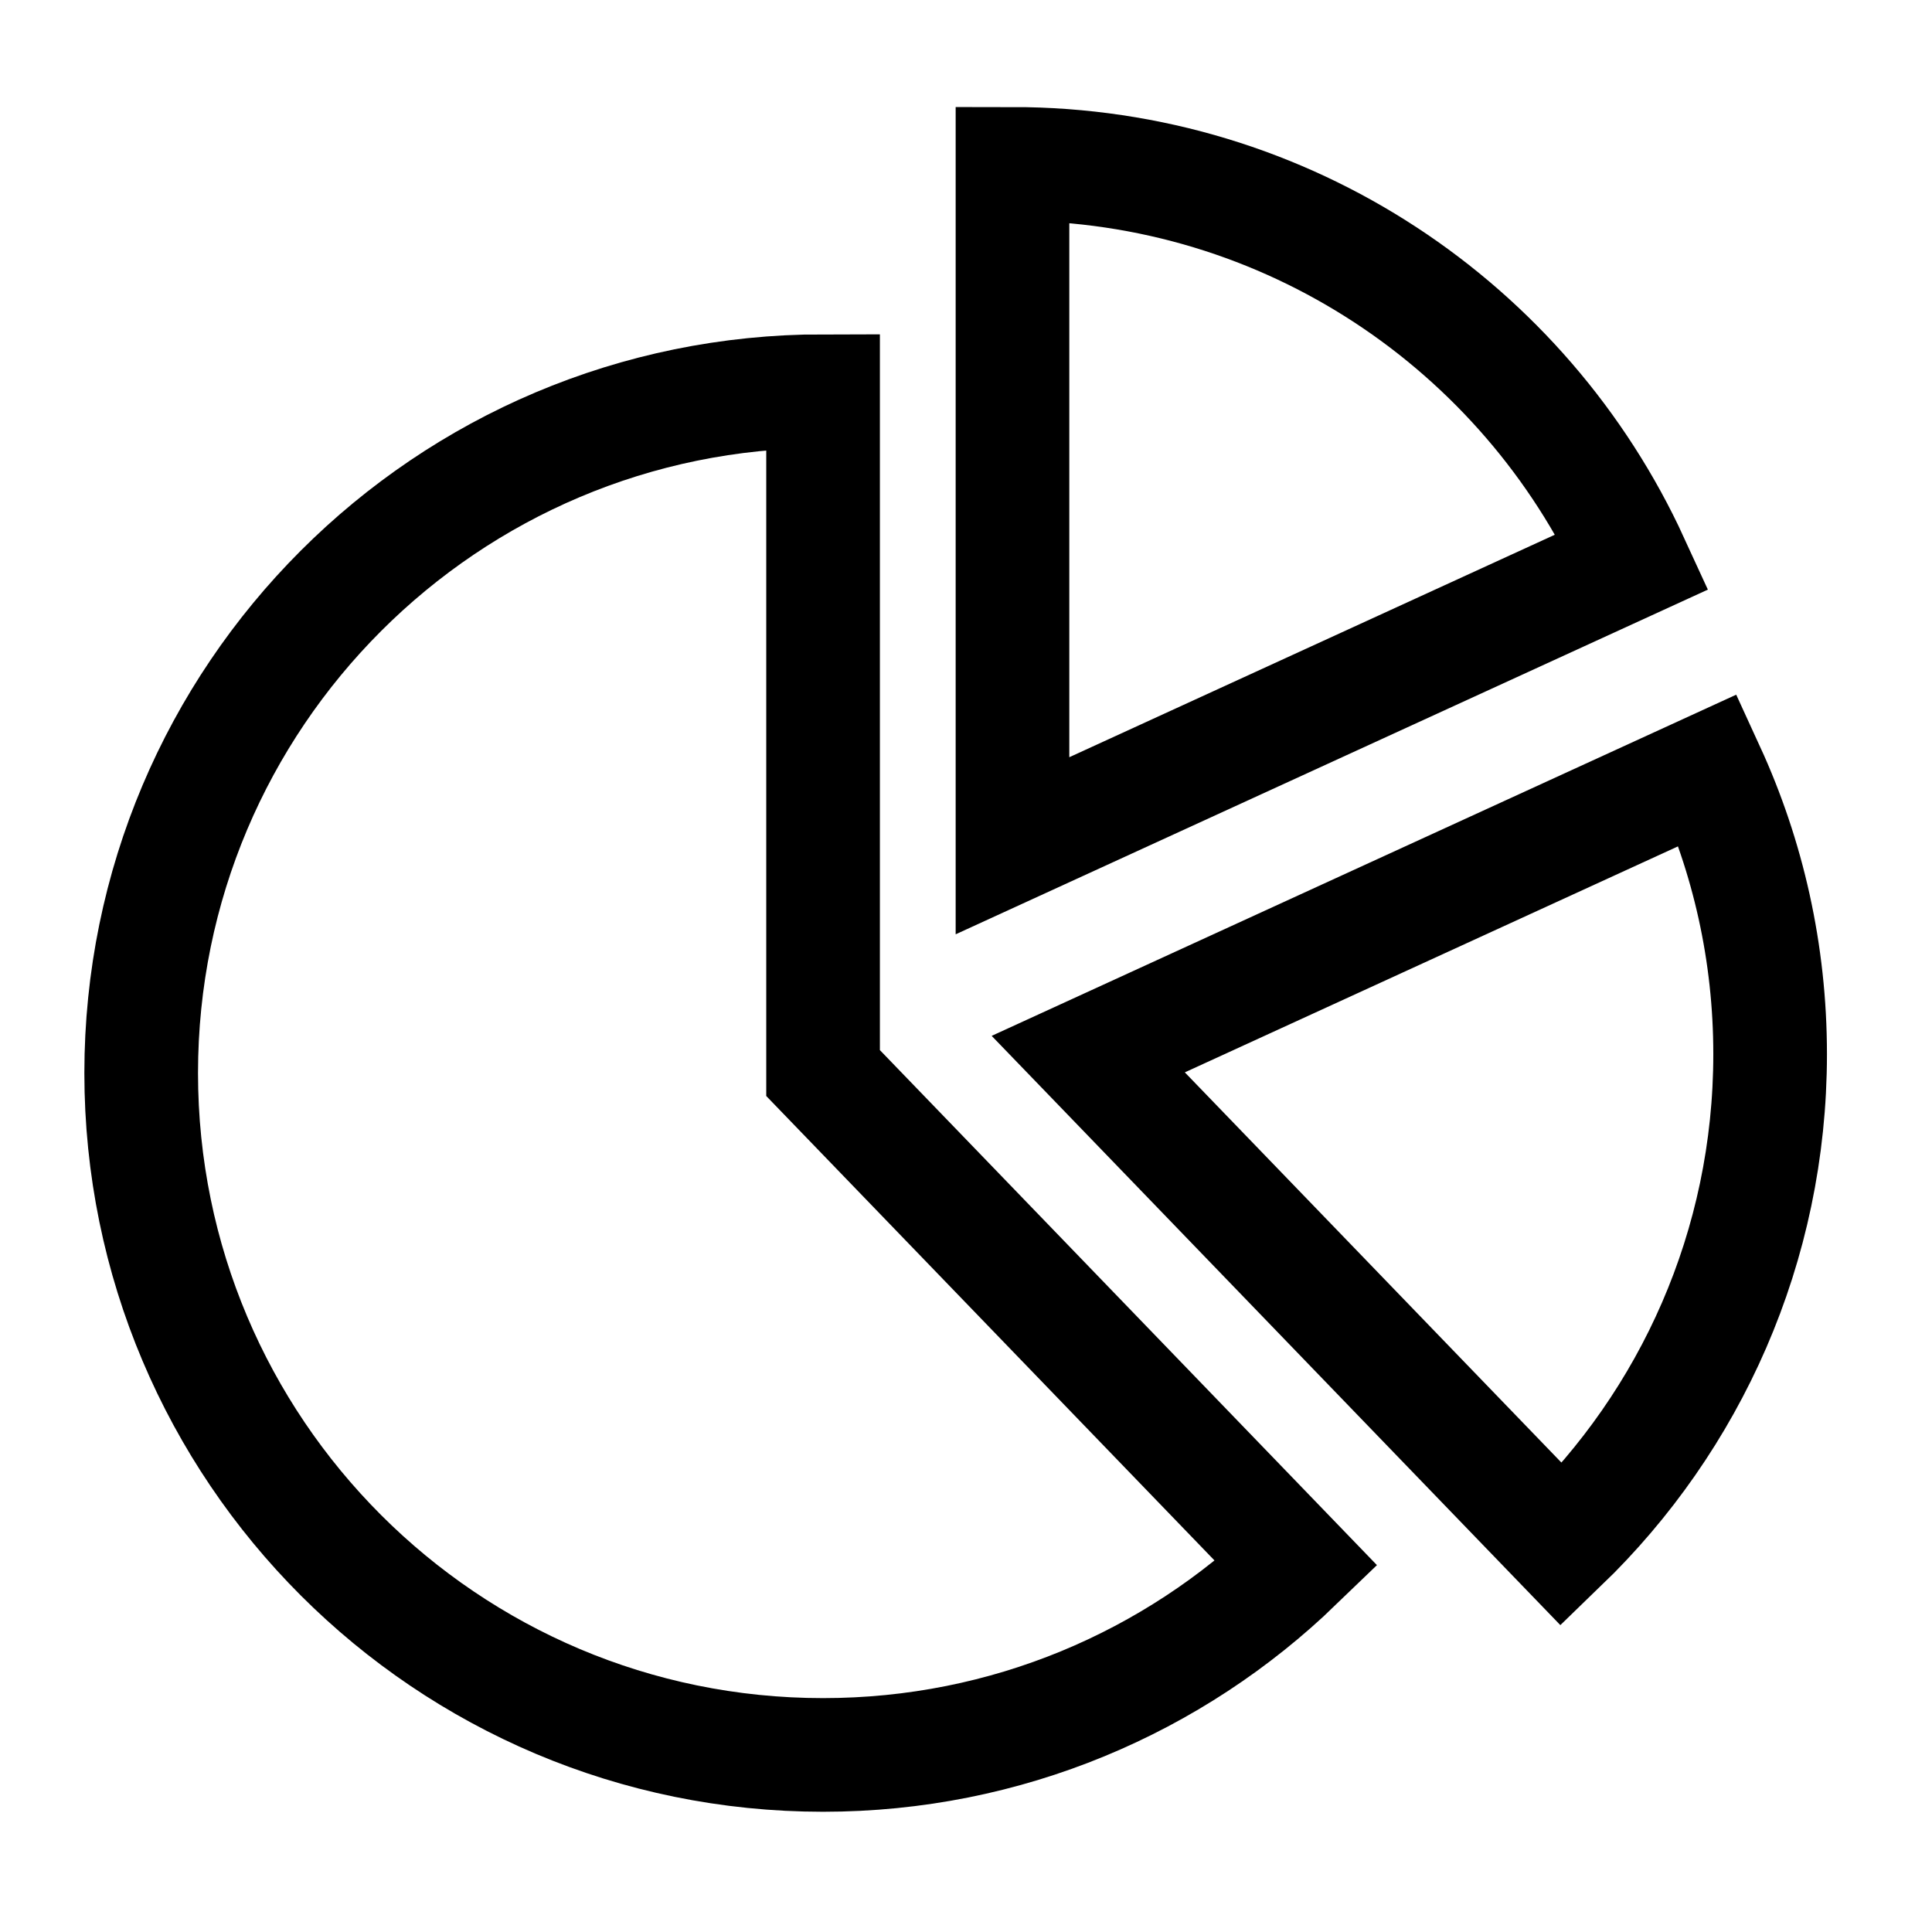
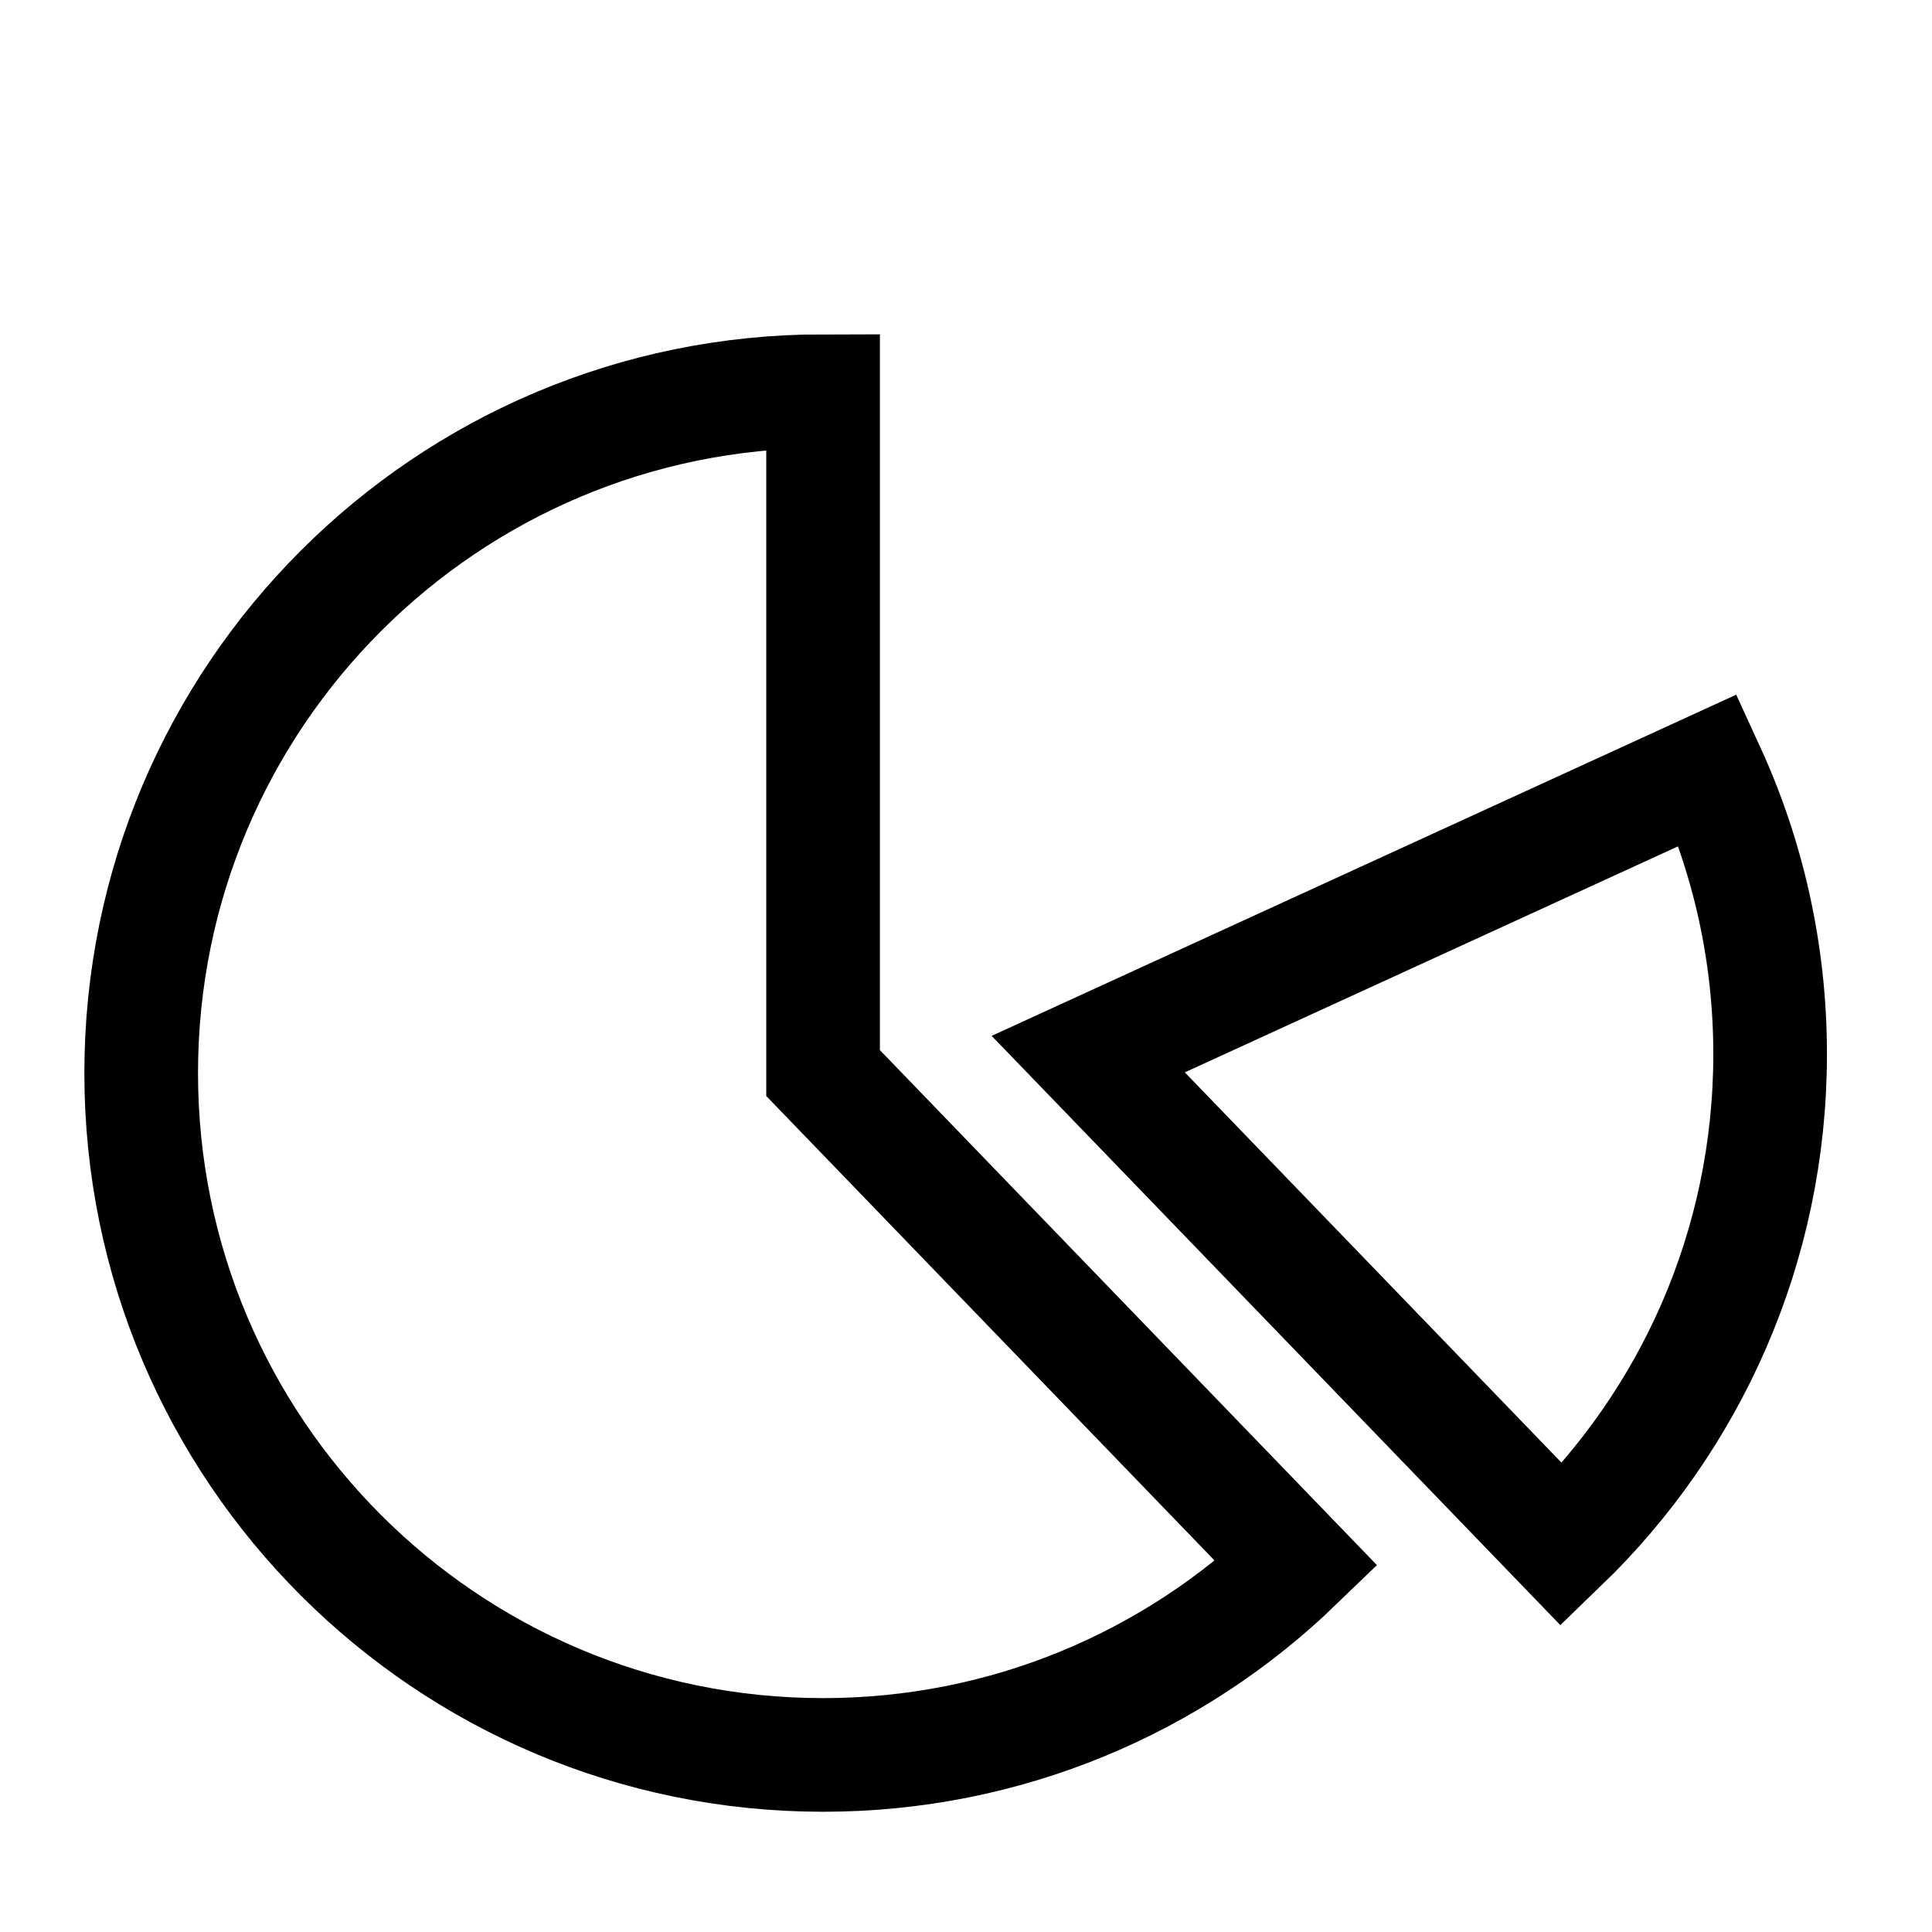
<svg xmlns="http://www.w3.org/2000/svg" width="51" height="51" viewBox="0 0 51 51" fill="none">
-   <path d="M26.727 22.326V4.326C33.991 4.326 40.25 8.63 43.094 14.826L26.727 22.326Z" stroke="black" stroke-width="3" />
  <path d="M41.227 40.778C44.618 37.505 46.727 32.912 46.727 27.826C46.727 25.149 46.142 22.609 45.094 20.326L28.727 27.826L41.227 40.778Z" stroke="black" stroke-width="3" />
  <path d="M3.727 28.326C3.727 38.267 11.785 46.326 21.727 46.326C26.582 46.326 30.989 44.404 34.227 41.278L21.727 28.326V10.326C11.785 10.326 3.727 18.385 3.727 28.326Z" stroke="black" stroke-width="3" />
</svg>